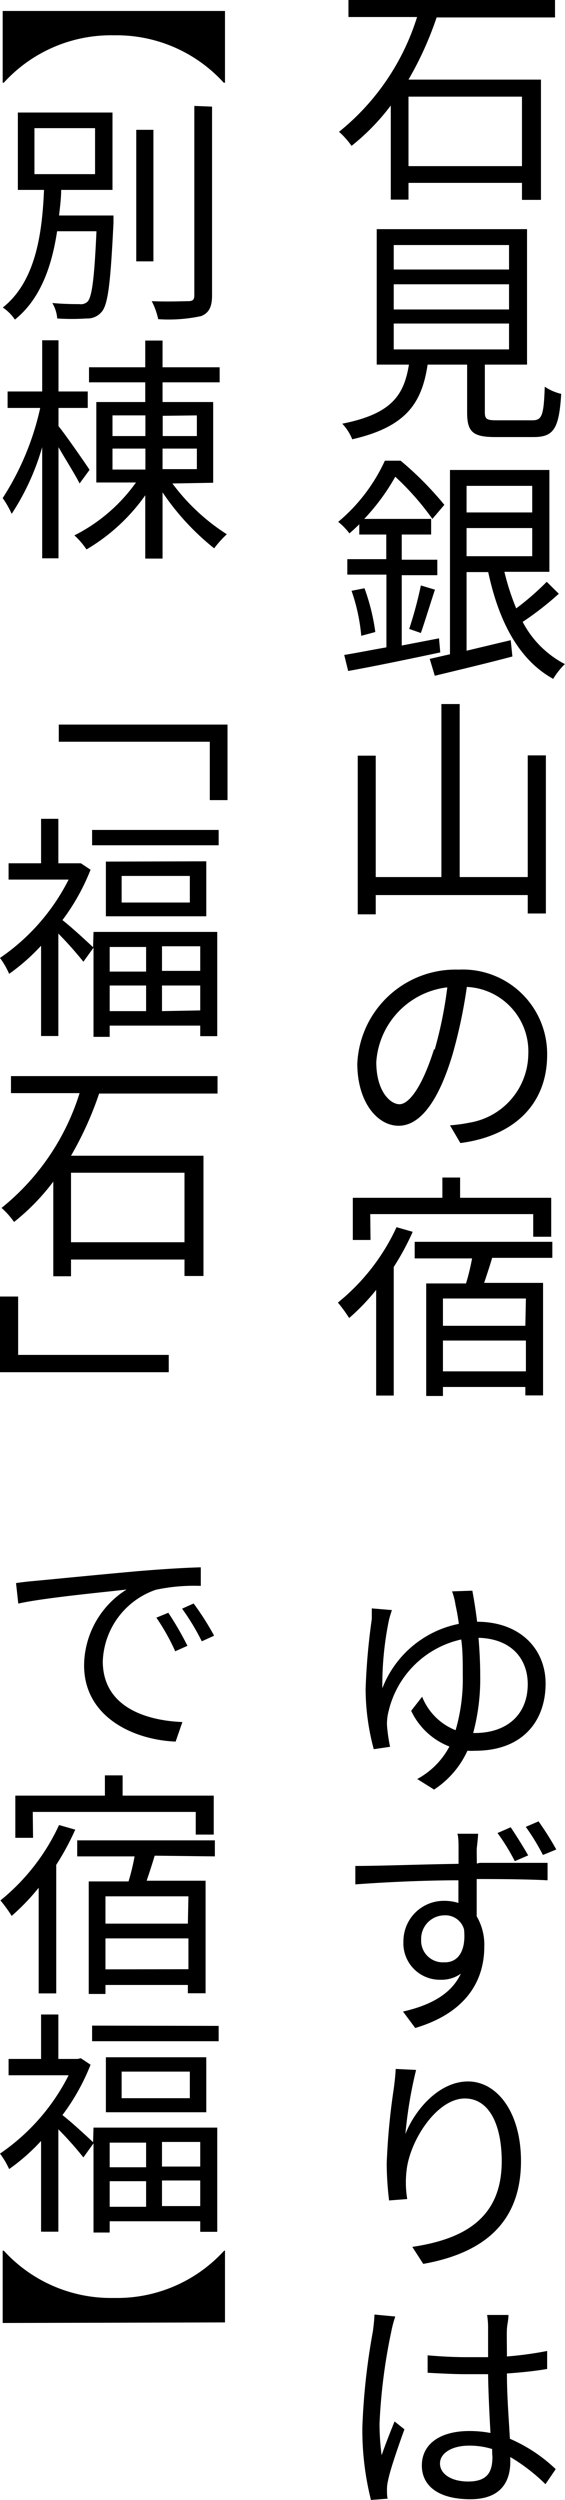
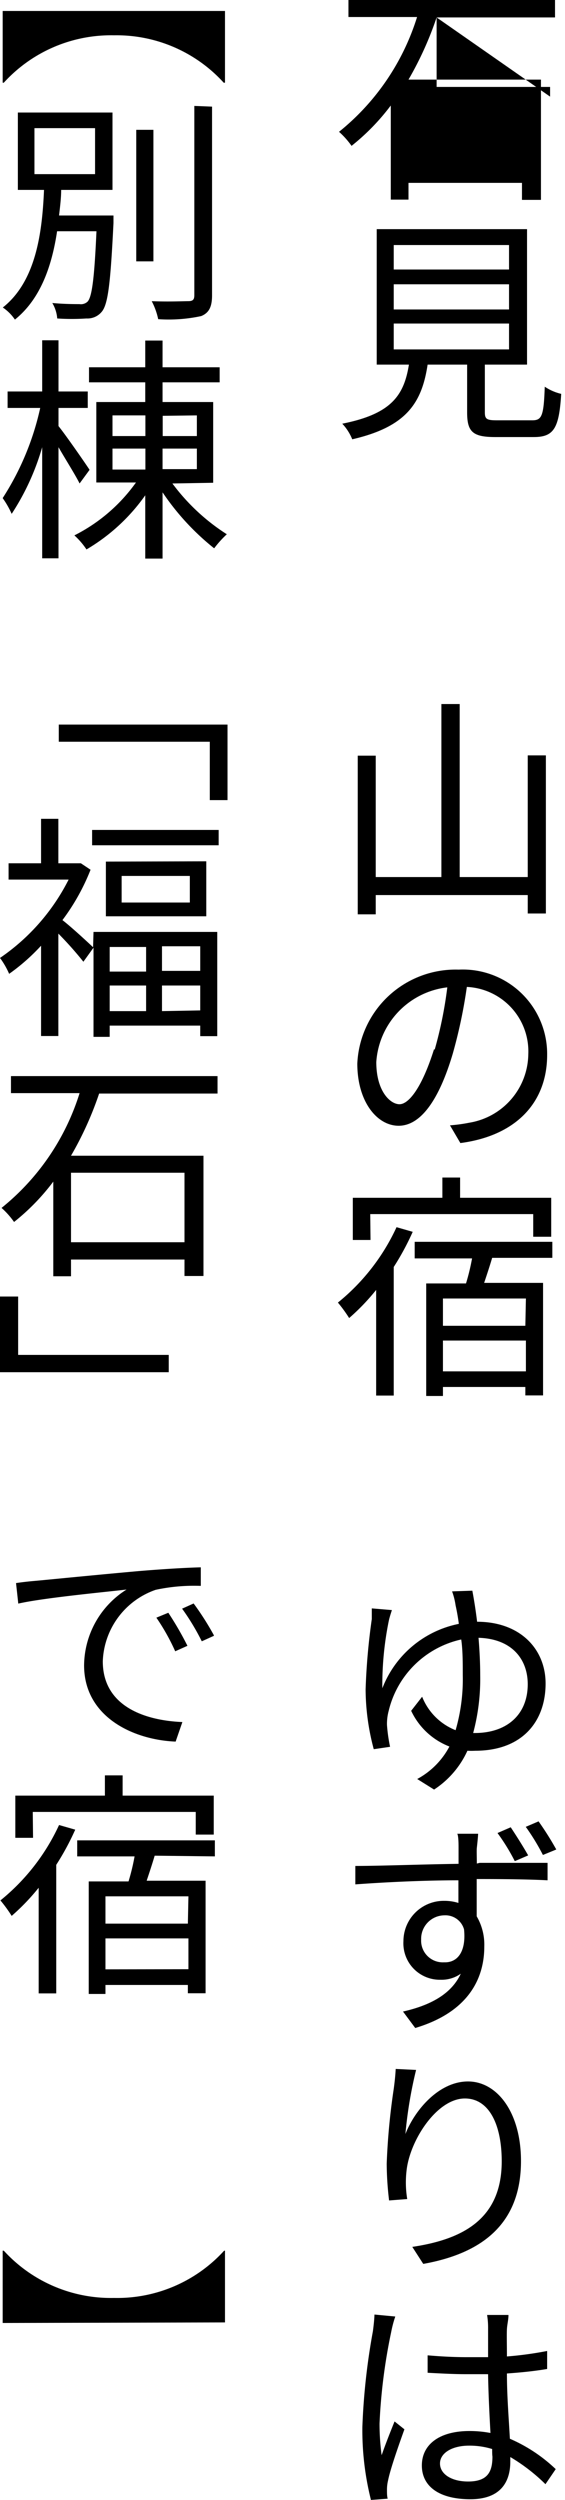
<svg xmlns="http://www.w3.org/2000/svg" viewBox="0 0 40.18 177.72">
  <g id="レイヤー_2" data-name="レイヤー 2">
    <g id="コンテンツ">
-       <path d="M31.05,1.24a24.12,24.12,0,0,1-2,4.42h9.42v8.55H37.12V13H29.05v1.19H27.79V7.5A15.65,15.65,0,0,1,25,10.37a5.79,5.79,0,0,0-.89-1,16.93,16.93,0,0,0,5.55-8.16H24.78V0H39.47V1.24Zm-2,5.63v4.94h8.07V6.87Z" />
+       <path d="M31.05,1.24a24.12,24.12,0,0,1-2,4.42h9.42v8.55H37.12V13H29.05v1.19H27.79V7.5A15.65,15.65,0,0,1,25,10.37a5.79,5.79,0,0,0-.89-1,16.93,16.93,0,0,0,5.55-8.16H24.78V0H39.47V1.24Zv4.94h8.07V6.87Z" />
      <path d="M37.85,29.88c.68,0,.82-.3.89-2.39a3.53,3.53,0,0,0,1.17.51c-.15,2.46-.53,3.07-1.95,3.07H35.22c-1.6,0-2-.37-2-1.75v-3.4H30.41c-.41,2.72-1.5,4.42-5.36,5.31a3.56,3.56,0,0,0-.71-1.11c3.48-.69,4.39-2,4.74-4.2H26.79V16.29H37.48v9.63h-3v3.39c0,.49.14.57.87.57ZM28,19.16H36.2V17.42H28ZM28,22H36.2V20.21H28Zm0,2.84H36.2V23H28Z" />
-       <path d="M31.31,46.38c-2.3.49-4.76,1-6.55,1.32l-.28-1.14c.81-.13,1.85-.34,3-.54V40.85H24.7v-1.1h2.77V38H25.55v-.73c-.22.22-.46.44-.7.65a4.45,4.45,0,0,0-.8-.82,12.41,12.41,0,0,0,3.32-4.35h1.12a23.45,23.45,0,0,1,3.11,3.14l-.85,1a19.46,19.46,0,0,0-2.64-3,15,15,0,0,1-2.21,3h4.76V38H28.57v1.79H31.1v1.1H28.57v5l2.65-.51Zm-5.39-4.56a14.67,14.67,0,0,1,.77,3.11l-1,.27A13.17,13.17,0,0,0,25,42Zm3.18,2.89a28.47,28.47,0,0,0,.83-3.09l1,.3c-.33,1-.72,2.28-1,3.08Zm10.64-2.5a21.6,21.6,0,0,1-2.57,2,7.05,7.05,0,0,0,3,3,5.33,5.33,0,0,0-.83,1.05c-2.47-1.36-3.88-4.13-4.62-7.59H33.18v5.59l3.14-.75.12,1.16c-1.92.51-4,1-5.52,1.37l-.36-1.2L32,46.51V33.41h7.07v7.24h-3.2a17.57,17.57,0,0,0,.84,2.6,19.1,19.1,0,0,0,2.17-1.89Zm-6.56-7.67v1.89h4.67V34.54Zm0,5h4.67v-2H33.18Z" />
      <path d="M38.82,53.7V64.94H37.53V63.63H26.72V65H25.44V53.72h1.28v8.63h4.67V50.05h1.3v12.3h4.84V53.7Z" />
      <path d="M32,80a11.42,11.42,0,0,0,1.39-.19,5,5,0,0,0,4.18-4.86,4.59,4.59,0,0,0-4.37-4.79,36,36,0,0,1-1,4.74c-1,3.38-2.32,5.13-3.85,5.13s-2.94-1.7-2.94-4.42a7,7,0,0,1,7.21-6.68,6,6,0,0,1,6.29,6.06c0,3.43-2.26,5.76-6.17,6.27Zm-1.09-5.37a29.32,29.32,0,0,0,.9-4.44,5.73,5.73,0,0,0-5.05,5.31c0,2.09,1,3,1.65,3S30,77.35,30.87,74.58Z" />
      <path d="M29.35,87.57A18.62,18.62,0,0,1,28,90.07v9.14H26.75V91.7a15.44,15.44,0,0,1-1.92,2,10.1,10.1,0,0,0-.8-1.1,14.92,14.92,0,0,0,4.17-5.36Zm-3,.58H25.09v-3h6.37V83.71h1.26v1.44H39.2v2.77H37.92V86.31H26.33ZM35,89.42c-.18.61-.39,1.24-.57,1.78h4.19v8H37.36V98.6H31.5v.64H30.31v-8h2.83a15.38,15.38,0,0,0,.43-1.78H29.49V88.28h9.79v1.14Zm2.4,2.89H31.5v1.94h5.86Zm0,5.18V95.3H31.5v2.19Z" />
      <path d="M33.59,113.08c.1.53.23,1.3.34,2.21,3.06,0,4.87,1.94,4.87,4.39,0,2.7-1.66,4.78-5,4.78a5.09,5.09,0,0,1-.56,0,6.52,6.52,0,0,1-2.37,2.76l-1.2-.75a5.6,5.6,0,0,0,2.29-2.31,5,5,0,0,1-2.72-2.54l.78-1A4.24,4.24,0,0,0,32.4,123a13,13,0,0,0,.51-3.91c0-.9,0-1.78-.11-2.54a6.82,6.82,0,0,0-5.16,5.08,3.56,3.56,0,0,0-.12,1,11.54,11.54,0,0,0,.22,1.55l-1.16.17A16.65,16.65,0,0,1,26,120.1a45.72,45.72,0,0,1,.44-5c0-.3,0-.54,0-.76l1.43.12c-.07.22-.16.49-.22.76a22.81,22.81,0,0,0-.46,4.8,7.38,7.38,0,0,1,5.44-4.58c-.07-.54-.16-1-.23-1.31a5,5,0,0,0-.25-1Zm.17,10.12c2.29,0,3.77-1.31,3.77-3.47,0-1.77-1.12-3.23-3.5-3.3.07.85.12,1.75.12,2.65a14.92,14.92,0,0,1-.5,4.12Z" />
      <path d="M34.11,132.43c2,0,4,0,4.83,0l0,1.24c-.93-.05-2.43-.09-4.82-.09h-.22c0,.92,0,1.91,0,2.65a4,4,0,0,1,.54,2.16c0,2.23-1.1,4.64-4.91,5.78L28.66,143c2.12-.48,3.48-1.34,4.11-2.69a2.35,2.35,0,0,1-1.43.43A2.59,2.59,0,0,1,28.69,138a2.87,2.87,0,0,1,2.91-2.87,3.31,3.31,0,0,1,1,.15c0-.47,0-1,0-1.61-2.5,0-5.29.14-7.33.29l0-1.31c1.8,0,4.9-.12,7.34-.15,0-.5,0-.9,0-1.14s0-.83-.09-1H34c0,.19-.07.83-.09,1s0,.66,0,1.12ZM33,137.16a1.37,1.37,0,0,0-1.39-1,1.67,1.67,0,0,0-1.66,1.72,1.54,1.54,0,0,0,1.63,1.62C32.53,139.54,33.16,138.75,33,137.16Zm3.61-4.85a14.49,14.49,0,0,0-1.23-2l.94-.41c.37.56.9,1.39,1.24,2Zm2-.44a15.67,15.67,0,0,0-1.22-2l.91-.39a21.58,21.58,0,0,1,1.26,2Z" />
      <path d="M29.59,147.15a30.77,30.77,0,0,0-.76,4.56c.66-1.7,2.38-3.74,4.45-3.74s3.77,2.19,3.77,5.66c0,4.54-2.87,6.58-6.95,7.31l-.78-1.21c3.55-.53,6.36-1.95,6.36-6.08,0-2.6-.89-4.47-2.62-4.47-2,0-3.93,3-4.15,5.15a7.21,7.21,0,0,0,.05,2l-1.29.1a22.82,22.82,0,0,1-.17-2.61A47.49,47.49,0,0,1,28,148.5c.07-.51.12-1,.14-1.42Z" />
      <path d="M28.11,164.68a8.39,8.39,0,0,0-.29,1.1,40,40,0,0,0-.83,6.51,17,17,0,0,0,.15,2.25c.26-.75.65-1.74.92-2.4l.7.56c-.41,1.14-1,2.82-1.16,3.62a2.85,2.85,0,0,0-.08.73c0,.16,0,.41.05.58l-1.19.09a20.35,20.35,0,0,1-.61-5.2,47.12,47.12,0,0,1,.75-6.8c.05-.39.1-.82.11-1.18ZM38.79,176.6a12.93,12.93,0,0,0-2.5-1.93V175c0,1.35-.61,2.67-2.84,2.67S30,176.75,30,175.27s1.23-2.45,3.39-2.45a7.93,7.93,0,0,1,1.49.14c-.07-1.24-.15-2.82-.17-4.18l-1.53,0c-.93,0-1.8-.05-2.77-.1v-1.24c.94.08,1.84.13,2.79.13.51,0,1,0,1.51,0v-2a5.7,5.7,0,0,0-.07-1h1.52c0,.34-.09.66-.11,1s0,1.2,0,1.95a25.37,25.37,0,0,0,2.86-.39v1.28c-.88.15-1.85.25-2.86.32,0,1.65.14,3.28.21,4.64a11.08,11.08,0,0,1,3.26,2.16ZM35,174.1a5.47,5.47,0,0,0-1.64-.24c-1.22,0-2.07.53-2.07,1.27s.8,1.28,2,1.28c1.38,0,1.73-.68,1.73-1.77C35,174.49,35,174.32,35,174.1Z" />
      <path d="M16,5.88h-.09A10.29,10.29,0,0,0,8.11,2.51,10.31,10.31,0,0,0,.27,5.88H.19V.78H16Z" />
      <path d="M8.07,15.32s0,.39,0,.54c-.21,4.23-.38,5.78-.84,6.31a1.31,1.31,0,0,1-1.08.47,15.72,15.72,0,0,1-2.08,0,2.54,2.54,0,0,0-.35-1.1c.83.08,1.63.08,1.93.08a.69.69,0,0,0,.58-.18c.31-.34.48-1.64.63-5H4.06c-.37,2.46-1.17,4.81-3,6.28a3.2,3.2,0,0,0-.86-.86C2.55,20,3,16.57,3.13,13.5H1.27V8H8V13.5H4.35c0,.59-.08,1.2-.15,1.82ZM2.45,12.38H6.76V9.11H2.45Zm8.46,6.2H9.69V9.23h1.22Zm4.17-11V21c0,.85-.24,1.25-.77,1.47a11,11,0,0,1-3.06.22,5,5,0,0,0-.46-1.28c1.19.05,2.26,0,2.59,0s.44-.1.44-.43V7.53Z" />
      <path d="M5.66,34.37c-.29-.59-1-1.71-1.5-2.58v7.9H3v-7.9A17.37,17.37,0,0,1,.83,36.53a6.5,6.5,0,0,0-.64-1.12A19.52,19.52,0,0,0,2.86,29H.54V27.83H3V24.19H4.16v3.64H6.24V29H4.16v1.29c.51.63,1.89,2.62,2.21,3.11Zm6.6,0a14.58,14.58,0,0,0,3.87,3.61,7.55,7.55,0,0,0-.9,1A17.73,17.73,0,0,1,11.56,35v4.71H10.33v-4.5a13.44,13.44,0,0,1-4.18,3.85,5.3,5.3,0,0,0-.86-1,12,12,0,0,0,4.38-3.76H6.85V28.58h3.48v-1.4h-4V26.11h4v-1.9h1.23v1.9h4.06v1.07H11.56v1.4h3.6v5.74ZM8,31h2.34V29.53H8Zm0,2.38h2.34V31.89H8Zm3.57-3.82V31H14V29.53ZM14,31.89H11.56v1.46H14Z" />
      <path d="M16.18,51.51v5.37H14.92V52.73H4.18V51.51Z" />
      <path d="M6.65,66.25h8.8v7.41H14.24v-.75H7.8v.8H6.65V67.37l-.72,1a25,25,0,0,0-1.78-2v7.28H2.92V67.23a14.24,14.24,0,0,1-2.27,2A5.73,5.73,0,0,0,0,68.1a14.84,14.84,0,0,0,4.88-5.57H.61V61.37H2.92V58.21H4.15v3.16H5.51l.24,0,.69.46a15.26,15.26,0,0,1-2,3.58c.6.46,1.78,1.55,2.18,1.93ZM15.55,59v1.09h-9V59Zm-.88,2.23v3.91H7.53V61.25ZM7.8,67.32v1.75h2.59V67.32Zm2.59,4.56V70.06H7.8v1.82Zm3.11-9.61H8.65v1.89H13.5Zm.74,5H11.52v1.75h2.72Zm0,4.56V70.06H11.52v1.82Z" />
      <path d="M7.05,77.74a24.12,24.12,0,0,1-2,4.42h9.42v8.55H13.12V89.54H5.05v1.19H3.79V84A15.65,15.65,0,0,1,1,86.87a5.79,5.79,0,0,0-.89-1,16.93,16.93,0,0,0,5.55-8.16H.78V76.5H15.47v1.24Zm-2,5.63v4.94h8.07V83.37Z" />
      <path d="M0,97.55V92.17H1.29v4.15H12v1.23Z" />
      <path d="M2.65,112.37c1.07-.1,4.18-.41,7.19-.68,1.8-.15,3.33-.24,4.44-.27v1.32a13,13,0,0,0-3.21.28,5.59,5.59,0,0,0-3.76,5.08c0,3.21,3,4.21,5.66,4.32l-.48,1.39c-3-.12-6.51-1.75-6.51-5.42A6.43,6.43,0,0,1,9,113c-1.43.17-5.92.59-7.7,1l-.16-1.46C1.82,112.44,2.31,112.4,2.65,112.37ZM13.33,117l-.87.39A15,15,0,0,0,11.12,115l.85-.35A22.78,22.78,0,0,1,13.33,117Zm1.88-.71-.86.39a16.43,16.43,0,0,0-1.4-2.32l.82-.37A19.93,19.93,0,0,1,15.21,116.25Z" />
      <path d="M5.35,130.07A18.62,18.62,0,0,1,4,132.57v9.14H2.75V134.2a15.44,15.44,0,0,1-1.92,2,10.1,10.1,0,0,0-.8-1.1,14.92,14.92,0,0,0,4.17-5.36Zm-3,.58H1.09v-3H7.46v-1.44H8.72v1.44H15.2v2.77H13.92v-1.61H2.33ZM11,131.92c-.18.61-.39,1.24-.57,1.78h4.19v8H13.36v-.59H7.5v.64H6.31v-8H9.14a15.38,15.38,0,0,0,.43-1.78H5.49v-1.14h9.79v1.14Zm2.4,2.89H7.5v1.94h5.86Zm0,5.18V137.8H7.5V140Z" />
-       <path d="M6.65,151.25h8.8v7.41H14.24v-.75H7.8v.8H6.65v-6.34l-.72,1a25,25,0,0,0-1.78-2v7.28H2.92v-6.45a14.24,14.24,0,0,1-2.27,2A5.73,5.73,0,0,0,0,153.1a14.84,14.84,0,0,0,4.88-5.57H.61v-1.16H2.92v-3.16H4.15v3.16H5.51l.24-.05.69.46a15.26,15.26,0,0,1-2,3.58c.6.46,1.78,1.55,2.18,1.93Zm8.9-7.23v1.09h-9V144Zm-.88,2.23v3.91H7.53v-3.91ZM7.8,152.32v1.75h2.59v-1.75Zm2.59,4.56v-1.82H7.8v1.82Zm3.11-9.61H8.65v1.89H13.5Zm.74,5H11.52v1.75h2.72Zm0,4.56v-1.82H11.52v1.82Z" />
      <path d="M.19,165.14V160H.27a10.31,10.31,0,0,0,7.84,3.36A10.28,10.28,0,0,0,15.94,160H16v5.1Z" />
    </g>
  </g>
</svg>